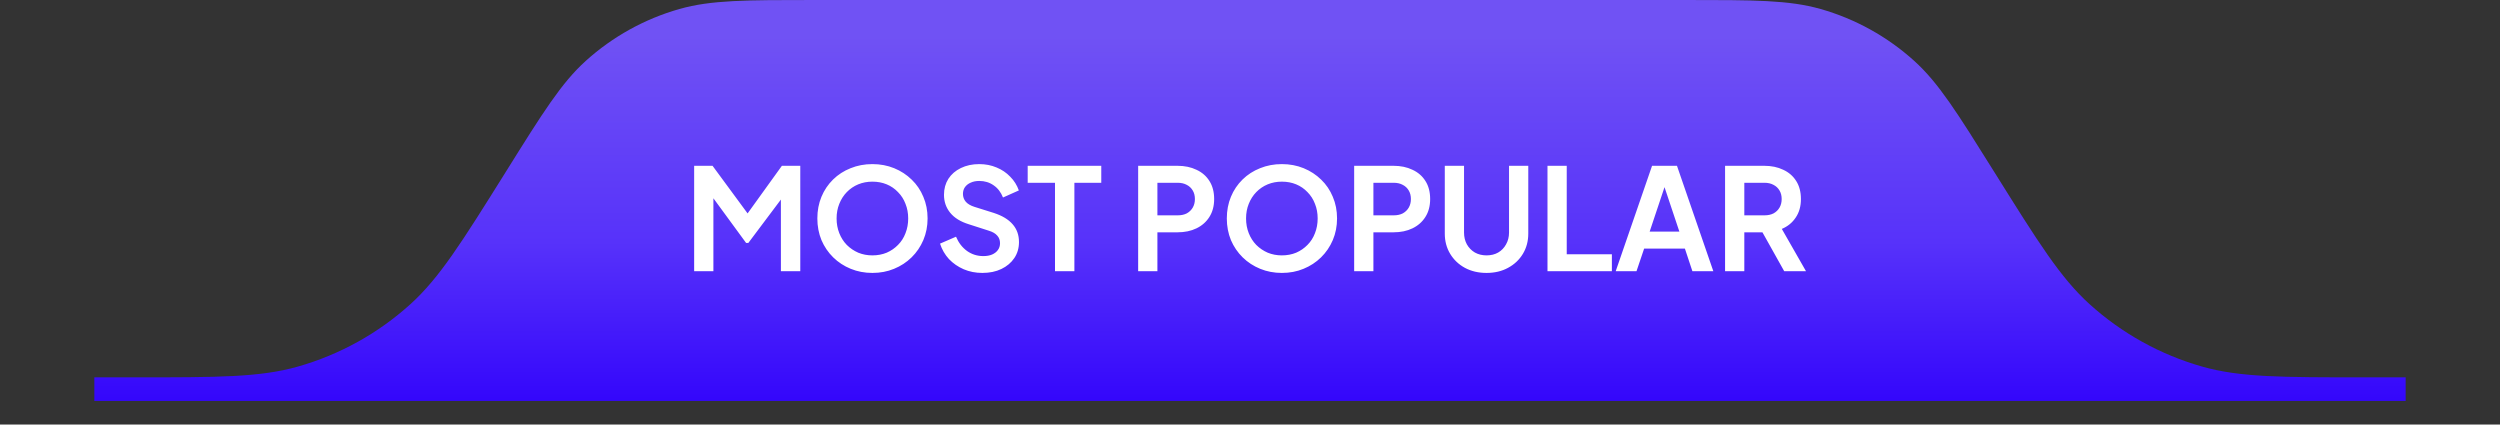
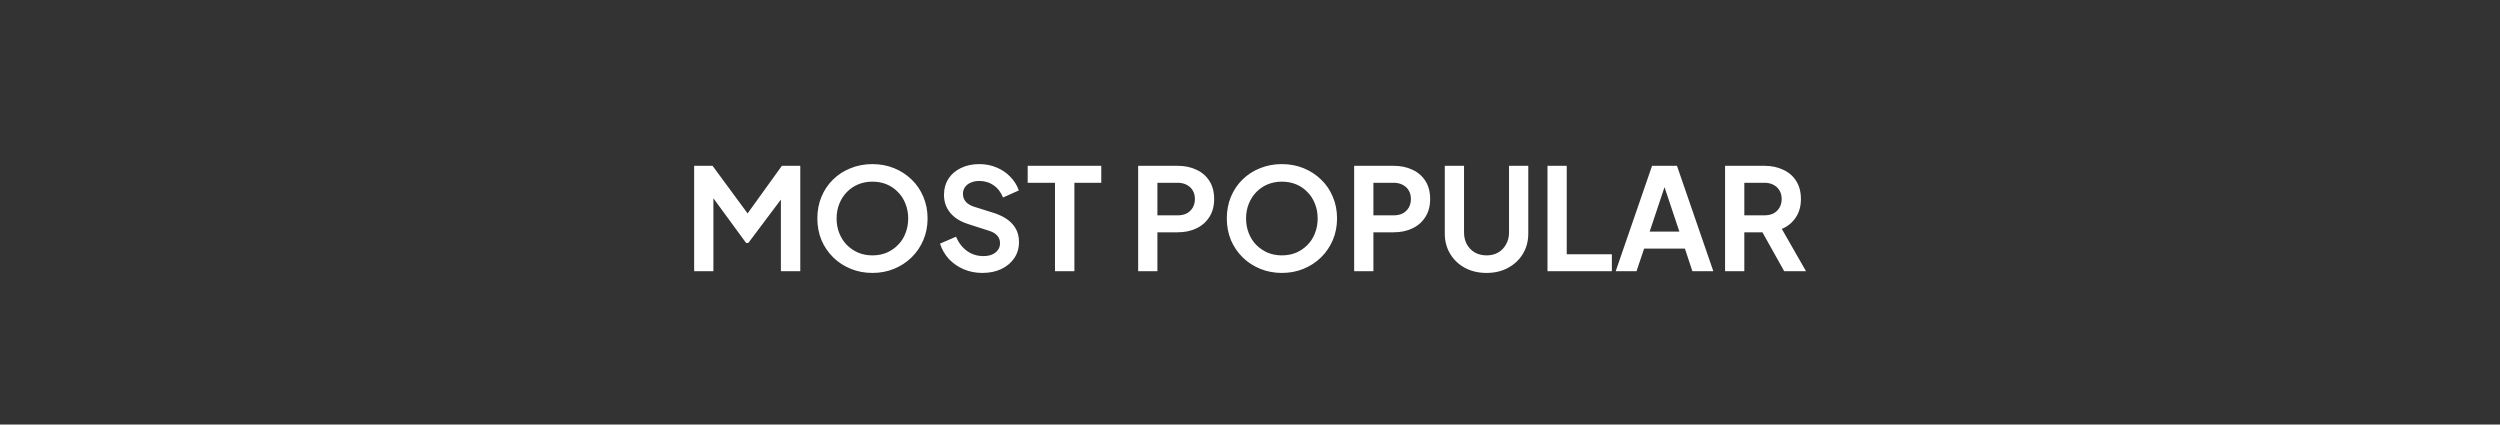
<svg xmlns="http://www.w3.org/2000/svg" width="212" height="36" viewBox="0 0 212 36" fill="none">
  <rect x="0" y="0" width="212" height="36" fill="#333333" stroke="none" />
-   <path d="M42.91 14.546C46.038 9.539 47.603 7.036 49.67 5.166C51.946 3.108 54.665 1.602 57.616 0.763C60.297 0 63.249 0 69.153 0H142.847C148.751 0 151.703 0 154.385 0.763C157.336 1.602 160.054 3.108 162.329 5.166C164.397 7.036 165.962 9.539 169.091 14.546C172.846 20.553 174.723 23.557 177.205 25.801C179.935 28.27 183.197 30.078 186.738 31.085C189.956 32 193.499 32 200.583 32H204V34H8V32H11.417C18.502 32 22.044 32 25.262 31.085C28.803 30.078 32.065 28.27 34.795 25.801C37.277 23.557 39.156 20.553 42.91 14.546Z" fill="url(#paint0_linear_1113_2)" />
-   <path d="M58.864 23V14.06H60.424L63.772 18.608H63.028L66.304 14.06H67.864V23H66.22V15.92L66.856 16.076L63.46 20.6H63.268L59.956 16.076L60.496 15.92V23H58.864ZM73.979 23.144C73.323 23.144 72.711 23.028 72.143 22.796C71.575 22.564 71.079 22.24 70.655 21.824C70.231 21.408 69.899 20.92 69.659 20.36C69.427 19.792 69.311 19.18 69.311 18.524C69.311 17.86 69.427 17.248 69.659 16.688C69.891 16.128 70.219 15.64 70.643 15.224C71.067 14.808 71.563 14.488 72.131 14.264C72.699 14.032 73.315 13.916 73.979 13.916C74.643 13.916 75.259 14.032 75.827 14.264C76.395 14.496 76.891 14.82 77.315 15.236C77.739 15.644 78.067 16.128 78.299 16.688C78.539 17.248 78.659 17.86 78.659 18.524C78.659 19.18 78.539 19.792 78.299 20.36C78.059 20.92 77.727 21.408 77.303 21.824C76.879 22.24 76.383 22.564 75.815 22.796C75.255 23.028 74.643 23.144 73.979 23.144ZM73.979 21.656C74.419 21.656 74.823 21.58 75.191 21.428C75.559 21.268 75.879 21.048 76.151 20.768C76.431 20.488 76.643 20.156 76.787 19.772C76.939 19.388 77.015 18.972 77.015 18.524C77.015 18.076 76.939 17.664 76.787 17.288C76.643 16.904 76.431 16.572 76.151 16.292C75.879 16.004 75.559 15.784 75.191 15.632C74.823 15.48 74.419 15.404 73.979 15.404C73.547 15.404 73.147 15.48 72.779 15.632C72.411 15.784 72.087 16.004 71.807 16.292C71.535 16.572 71.323 16.904 71.171 17.288C71.019 17.664 70.943 18.076 70.943 18.524C70.943 18.972 71.019 19.388 71.171 19.772C71.323 20.156 71.535 20.488 71.807 20.768C72.087 21.048 72.411 21.268 72.779 21.428C73.147 21.58 73.547 21.656 73.979 21.656ZM83.302 23.144C82.734 23.144 82.206 23.04 81.718 22.832C81.238 22.624 80.822 22.336 80.47 21.968C80.126 21.592 79.874 21.156 79.714 20.66L81.07 20.072C81.286 20.584 81.598 20.988 82.006 21.284C82.414 21.572 82.874 21.716 83.386 21.716C83.674 21.716 83.922 21.672 84.13 21.584C84.346 21.488 84.51 21.36 84.622 21.2C84.742 21.04 84.802 20.848 84.802 20.624C84.802 20.36 84.722 20.144 84.562 19.976C84.41 19.8 84.178 19.664 83.866 19.568L82.15 19.016C81.454 18.8 80.93 18.476 80.578 18.044C80.226 17.612 80.05 17.104 80.05 16.52C80.05 16.008 80.174 15.556 80.422 15.164C80.678 14.772 81.03 14.468 81.478 14.252C81.934 14.028 82.454 13.916 83.038 13.916C83.574 13.916 84.066 14.012 84.514 14.204C84.962 14.388 85.346 14.648 85.666 14.984C85.994 15.312 86.238 15.7 86.398 16.148L85.054 16.748C84.878 16.3 84.614 15.956 84.262 15.716C83.91 15.468 83.502 15.344 83.038 15.344C82.766 15.344 82.526 15.392 82.318 15.488C82.11 15.576 81.946 15.704 81.826 15.872C81.714 16.032 81.658 16.224 81.658 16.448C81.658 16.696 81.738 16.916 81.898 17.108C82.058 17.292 82.302 17.436 82.63 17.54L84.274 18.056C84.986 18.288 85.518 18.608 85.87 19.016C86.23 19.424 86.41 19.928 86.41 20.528C86.41 21.04 86.278 21.492 86.014 21.884C85.75 22.276 85.386 22.584 84.922 22.808C84.458 23.032 83.918 23.144 83.302 23.144ZM89.464 23V15.5H87.148V14.06H93.388V15.5H91.108V23H89.464ZM96.516 23V14.06H99.852C100.46 14.06 100.996 14.172 101.46 14.396C101.932 14.612 102.3 14.932 102.564 15.356C102.828 15.772 102.96 16.28 102.96 16.88C102.96 17.472 102.824 17.98 102.552 18.404C102.288 18.82 101.924 19.14 101.46 19.364C100.996 19.588 100.46 19.7 99.852 19.7H98.148V23H96.516ZM98.148 18.26H99.876C100.172 18.26 100.428 18.204 100.644 18.092C100.86 17.972 101.028 17.808 101.148 17.6C101.268 17.392 101.328 17.152 101.328 16.88C101.328 16.6 101.268 16.36 101.148 16.16C101.028 15.952 100.86 15.792 100.644 15.68C100.428 15.56 100.172 15.5 99.876 15.5H98.148V18.26ZM108.702 23.144C108.046 23.144 107.434 23.028 106.866 22.796C106.298 22.564 105.802 22.24 105.378 21.824C104.954 21.408 104.622 20.92 104.382 20.36C104.15 19.792 104.034 19.18 104.034 18.524C104.034 17.86 104.15 17.248 104.382 16.688C104.614 16.128 104.942 15.64 105.366 15.224C105.79 14.808 106.286 14.488 106.854 14.264C107.422 14.032 108.038 13.916 108.702 13.916C109.366 13.916 109.982 14.032 110.55 14.264C111.118 14.496 111.614 14.82 112.038 15.236C112.462 15.644 112.79 16.128 113.022 16.688C113.262 17.248 113.382 17.86 113.382 18.524C113.382 19.18 113.262 19.792 113.022 20.36C112.782 20.92 112.45 21.408 112.026 21.824C111.602 22.24 111.106 22.564 110.538 22.796C109.978 23.028 109.366 23.144 108.702 23.144ZM108.702 21.656C109.142 21.656 109.546 21.58 109.914 21.428C110.282 21.268 110.602 21.048 110.874 20.768C111.154 20.488 111.366 20.156 111.51 19.772C111.662 19.388 111.738 18.972 111.738 18.524C111.738 18.076 111.662 17.664 111.51 17.288C111.366 16.904 111.154 16.572 110.874 16.292C110.602 16.004 110.282 15.784 109.914 15.632C109.546 15.48 109.142 15.404 108.702 15.404C108.27 15.404 107.87 15.48 107.502 15.632C107.134 15.784 106.81 16.004 106.53 16.292C106.258 16.572 106.046 16.904 105.894 17.288C105.742 17.664 105.666 18.076 105.666 18.524C105.666 18.972 105.742 19.388 105.894 19.772C106.046 20.156 106.258 20.488 106.53 20.768C106.81 21.048 107.134 21.268 107.502 21.428C107.87 21.58 108.27 21.656 108.702 21.656ZM114.833 23V14.06H118.169C118.777 14.06 119.313 14.172 119.777 14.396C120.249 14.612 120.617 14.932 120.881 15.356C121.145 15.772 121.277 16.28 121.277 16.88C121.277 17.472 121.141 17.98 120.869 18.404C120.605 18.82 120.241 19.14 119.777 19.364C119.313 19.588 118.777 19.7 118.169 19.7H116.465V23H114.833ZM116.465 18.26H118.193C118.489 18.26 118.745 18.204 118.961 18.092C119.177 17.972 119.345 17.808 119.465 17.6C119.585 17.392 119.645 17.152 119.645 16.88C119.645 16.6 119.585 16.36 119.465 16.16C119.345 15.952 119.177 15.792 118.961 15.68C118.745 15.56 118.489 15.5 118.193 15.5H116.465V18.26ZM126.058 23.144C125.37 23.144 124.758 23 124.222 22.712C123.694 22.424 123.278 22.028 122.974 21.524C122.67 21.02 122.518 20.448 122.518 19.808V14.06H124.15V19.724C124.15 20.092 124.23 20.424 124.39 20.72C124.558 21.016 124.786 21.248 125.074 21.416C125.362 21.576 125.69 21.656 126.058 21.656C126.434 21.656 126.762 21.576 127.042 21.416C127.33 21.248 127.554 21.016 127.714 20.72C127.882 20.424 127.966 20.092 127.966 19.724V14.06H129.598V19.808C129.598 20.448 129.446 21.02 129.142 21.524C128.838 22.028 128.418 22.424 127.882 22.712C127.354 23 126.746 23.144 126.058 23.144ZM131.227 23V14.06H132.859V21.56H136.687V23H131.227ZM137.011 23L140.095 14.06H142.207L145.291 23H143.515L142.879 21.08H139.423L138.775 23H137.011ZM139.891 19.64H142.411L140.923 15.188H141.379L139.891 19.64ZM146.286 23V14.06H149.61C150.218 14.06 150.754 14.172 151.218 14.396C151.69 14.612 152.058 14.932 152.322 15.356C152.586 15.772 152.718 16.28 152.718 16.88C152.718 17.496 152.57 18.02 152.274 18.452C151.986 18.884 151.594 19.204 151.098 19.412L153.15 23H151.302L149.106 19.076L150.162 19.7H147.918V23H146.286ZM147.918 18.26H149.634C149.93 18.26 150.186 18.204 150.402 18.092C150.618 17.972 150.786 17.808 150.906 17.6C151.026 17.392 151.086 17.152 151.086 16.88C151.086 16.6 151.026 16.36 150.906 16.16C150.786 15.952 150.618 15.792 150.402 15.68C150.186 15.56 149.93 15.5 149.634 15.5H147.918V18.26Z" fill="white" />
+   <path d="M58.864 23V14.06H60.424L63.772 18.608H63.028L66.304 14.06H67.864V23H66.22V15.92L66.856 16.076L63.46 20.6H63.268L59.956 16.076L60.496 15.92V23H58.864ZM73.979 23.144C73.323 23.144 72.711 23.028 72.143 22.796C71.575 22.564 71.079 22.24 70.655 21.824C70.231 21.408 69.899 20.92 69.659 20.36C69.427 19.792 69.311 19.18 69.311 18.524C69.311 17.86 69.427 17.248 69.659 16.688C69.891 16.128 70.219 15.64 70.643 15.224C71.067 14.808 71.563 14.488 72.131 14.264C72.699 14.032 73.315 13.916 73.979 13.916C74.643 13.916 75.259 14.032 75.827 14.264C76.395 14.496 76.891 14.82 77.315 15.236C77.739 15.644 78.067 16.128 78.299 16.688C78.539 17.248 78.659 17.86 78.659 18.524C78.659 19.18 78.539 19.792 78.299 20.36C78.059 20.92 77.727 21.408 77.303 21.824C76.879 22.24 76.383 22.564 75.815 22.796C75.255 23.028 74.643 23.144 73.979 23.144ZM73.979 21.656C74.419 21.656 74.823 21.58 75.191 21.428C75.559 21.268 75.879 21.048 76.151 20.768C76.431 20.488 76.643 20.156 76.787 19.772C76.939 19.388 77.015 18.972 77.015 18.524C77.015 18.076 76.939 17.664 76.787 17.288C76.643 16.904 76.431 16.572 76.151 16.292C75.879 16.004 75.559 15.784 75.191 15.632C74.823 15.48 74.419 15.404 73.979 15.404C73.547 15.404 73.147 15.48 72.779 15.632C72.411 15.784 72.087 16.004 71.807 16.292C71.535 16.572 71.323 16.904 71.171 17.288C71.019 17.664 70.943 18.076 70.943 18.524C70.943 18.972 71.019 19.388 71.171 19.772C71.323 20.156 71.535 20.488 71.807 20.768C72.087 21.048 72.411 21.268 72.779 21.428C73.147 21.58 73.547 21.656 73.979 21.656ZM83.302 23.144C82.734 23.144 82.206 23.04 81.718 22.832C81.238 22.624 80.822 22.336 80.47 21.968C80.126 21.592 79.874 21.156 79.714 20.66L81.07 20.072C81.286 20.584 81.598 20.988 82.006 21.284C82.414 21.572 82.874 21.716 83.386 21.716C83.674 21.716 83.922 21.672 84.13 21.584C84.346 21.488 84.51 21.36 84.622 21.2C84.742 21.04 84.802 20.848 84.802 20.624C84.802 20.36 84.722 20.144 84.562 19.976C84.41 19.8 84.178 19.664 83.866 19.568L82.15 19.016C81.454 18.8 80.93 18.476 80.578 18.044C80.226 17.612 80.05 17.104 80.05 16.52C80.05 16.008 80.174 15.556 80.422 15.164C80.678 14.772 81.03 14.468 81.478 14.252C81.934 14.028 82.454 13.916 83.038 13.916C83.574 13.916 84.066 14.012 84.514 14.204C84.962 14.388 85.346 14.648 85.666 14.984C85.994 15.312 86.238 15.7 86.398 16.148L85.054 16.748C84.878 16.3 84.614 15.956 84.262 15.716C83.91 15.468 83.502 15.344 83.038 15.344C82.766 15.344 82.526 15.392 82.318 15.488C82.11 15.576 81.946 15.704 81.826 15.872C81.714 16.032 81.658 16.224 81.658 16.448C81.658 16.696 81.738 16.916 81.898 17.108C82.058 17.292 82.302 17.436 82.63 17.54L84.274 18.056C84.986 18.288 85.518 18.608 85.87 19.016C86.23 19.424 86.41 19.928 86.41 20.528C86.41 21.04 86.278 21.492 86.014 21.884C85.75 22.276 85.386 22.584 84.922 22.808C84.458 23.032 83.918 23.144 83.302 23.144ZM89.464 23V15.5H87.148V14.06H93.388V15.5H91.108V23H89.464ZM96.516 23V14.06H99.852C100.46 14.06 100.996 14.172 101.46 14.396C101.932 14.612 102.3 14.932 102.564 15.356C102.828 15.772 102.96 16.28 102.96 16.88C102.96 17.472 102.824 17.98 102.552 18.404C102.288 18.82 101.924 19.14 101.46 19.364C100.996 19.588 100.46 19.7 99.852 19.7H98.148V23H96.516ZM98.148 18.26H99.876C100.172 18.26 100.428 18.204 100.644 18.092C100.86 17.972 101.028 17.808 101.148 17.6C101.268 17.392 101.328 17.152 101.328 16.88C101.328 16.6 101.268 16.36 101.148 16.16C101.028 15.952 100.86 15.792 100.644 15.68C100.428 15.56 100.172 15.5 99.876 15.5H98.148V18.26ZM108.702 23.144C108.046 23.144 107.434 23.028 106.866 22.796C106.298 22.564 105.802 22.24 105.378 21.824C104.954 21.408 104.622 20.92 104.382 20.36C104.15 19.792 104.034 19.18 104.034 18.524C104.034 17.86 104.15 17.248 104.382 16.688C104.614 16.128 104.942 15.64 105.366 15.224C105.79 14.808 106.286 14.488 106.854 14.264C107.422 14.032 108.038 13.916 108.702 13.916C109.366 13.916 109.982 14.032 110.55 14.264C111.118 14.496 111.614 14.82 112.038 15.236C112.462 15.644 112.79 16.128 113.022 16.688C113.262 17.248 113.382 17.86 113.382 18.524C113.382 19.18 113.262 19.792 113.022 20.36C112.782 20.92 112.45 21.408 112.026 21.824C111.602 22.24 111.106 22.564 110.538 22.796C109.978 23.028 109.366 23.144 108.702 23.144ZM108.702 21.656C109.142 21.656 109.546 21.58 109.914 21.428C110.282 21.268 110.602 21.048 110.874 20.768C111.154 20.488 111.366 20.156 111.51 19.772C111.662 19.388 111.738 18.972 111.738 18.524C111.738 18.076 111.662 17.664 111.51 17.288C111.366 16.904 111.154 16.572 110.874 16.292C110.602 16.004 110.282 15.784 109.914 15.632C109.546 15.48 109.142 15.404 108.702 15.404C108.27 15.404 107.87 15.48 107.502 15.632C107.134 15.784 106.81 16.004 106.53 16.292C106.258 16.572 106.046 16.904 105.894 17.288C105.742 17.664 105.666 18.076 105.666 18.524C105.666 18.972 105.742 19.388 105.894 19.772C106.046 20.156 106.258 20.488 106.53 20.768C106.81 21.048 107.134 21.268 107.502 21.428C107.87 21.58 108.27 21.656 108.702 21.656ZM114.833 23V14.06H118.169C118.777 14.06 119.313 14.172 119.777 14.396C120.249 14.612 120.617 14.932 120.881 15.356C121.145 15.772 121.277 16.28 121.277 16.88C121.277 17.472 121.141 17.98 120.869 18.404C120.605 18.82 120.241 19.14 119.777 19.364C119.313 19.588 118.777 19.7 118.169 19.7H116.465V23H114.833ZM116.465 18.26H118.193C118.489 18.26 118.745 18.204 118.961 18.092C119.177 17.972 119.345 17.808 119.465 17.6C119.585 17.392 119.645 17.152 119.645 16.88C119.645 16.6 119.585 16.36 119.465 16.16C119.345 15.952 119.177 15.792 118.961 15.68C118.745 15.56 118.489 15.5 118.193 15.5H116.465V18.26ZM126.058 23.144C125.37 23.144 124.758 23 124.222 22.712C123.694 22.424 123.278 22.028 122.974 21.524C122.67 21.02 122.518 20.448 122.518 19.808V14.06H124.15V19.724C124.15 20.092 124.23 20.424 124.39 20.72C124.558 21.016 124.786 21.248 125.074 21.416C125.362 21.576 125.69 21.656 126.058 21.656C126.434 21.656 126.762 21.576 127.042 21.416C127.33 21.248 127.554 21.016 127.714 20.72C127.882 20.424 127.966 20.092 127.966 19.724V14.06H129.598V19.808C129.598 20.448 129.446 21.02 129.142 21.524C128.838 22.028 128.418 22.424 127.882 22.712C127.354 23 126.746 23.144 126.058 23.144ZM131.227 23V14.06H132.859V21.56H136.687V23H131.227ZM137.011 23L140.095 14.06H142.207L145.291 23H143.515L142.879 21.08H139.423L138.775 23ZM139.891 19.64H142.411L140.923 15.188H141.379L139.891 19.64ZM146.286 23V14.06H149.61C150.218 14.06 150.754 14.172 151.218 14.396C151.69 14.612 152.058 14.932 152.322 15.356C152.586 15.772 152.718 16.28 152.718 16.88C152.718 17.496 152.57 18.02 152.274 18.452C151.986 18.884 151.594 19.204 151.098 19.412L153.15 23H151.302L149.106 19.076L150.162 19.7H147.918V23H146.286ZM147.918 18.26H149.634C149.93 18.26 150.186 18.204 150.402 18.092C150.618 17.972 150.786 17.808 150.906 17.6C151.026 17.392 151.086 17.152 151.086 16.88C151.086 16.6 151.026 16.36 150.906 16.16C150.786 15.952 150.618 15.792 150.402 15.68C150.186 15.56 149.93 15.5 149.634 15.5H147.918V18.26Z" fill="white" />
  <defs>
    <linearGradient id="paint0_linear_1113_2" x1="106" y1="3" x2="106" y2="36" gradientUnits="userSpaceOnUse">
      <stop stop-color="#7052F4" />
      <stop offset="0.531" stop-color="#5732FA" />
      <stop offset="1" stop-color="#2F00FB" />
    </linearGradient>
  </defs>
</svg>